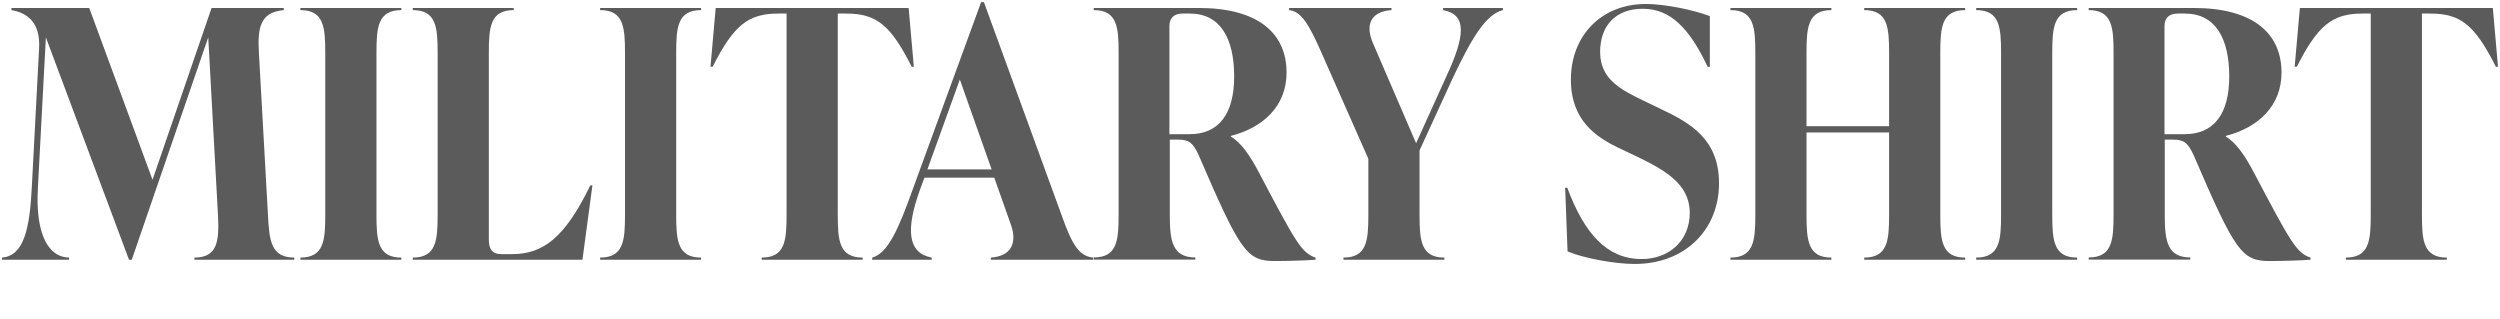
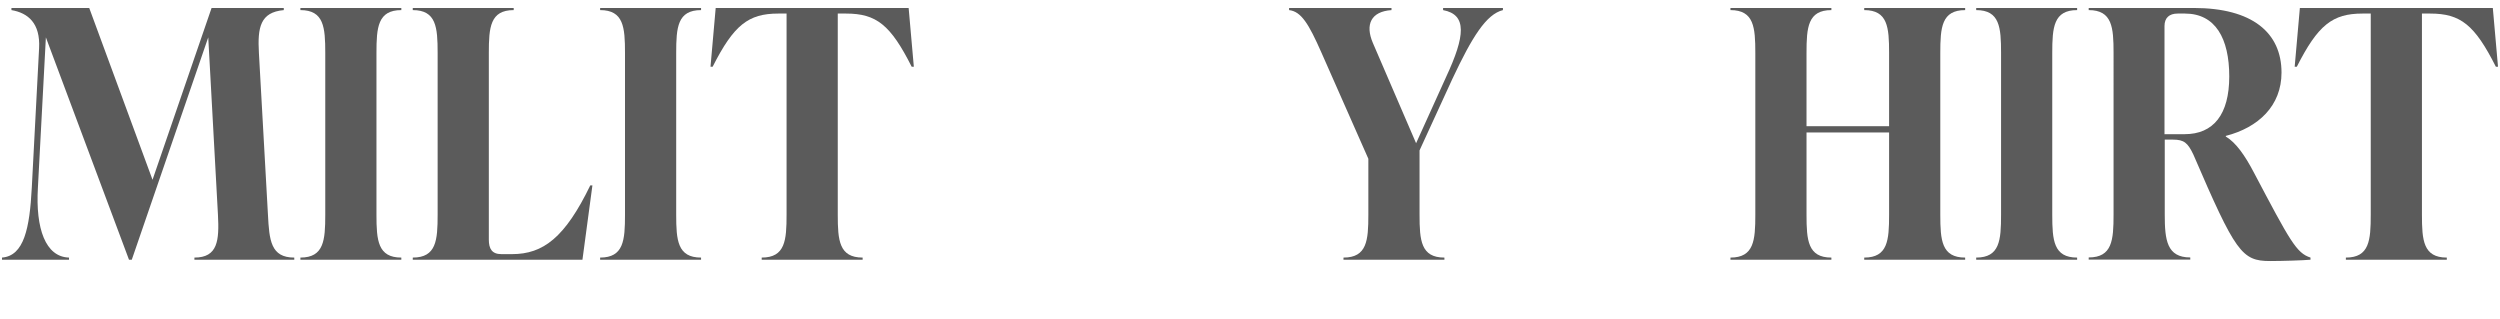
<svg xmlns="http://www.w3.org/2000/svg" id="_レイヤー_1" data-name=" レイヤー 1" viewBox="0 0 188 24">
  <defs>
    <style>
      .cls-1 {
        fill: #5b5b5b;
      }

      .cls-2 {
        isolation: isolate;
      }
    </style>
  </defs>
  <g id="MILITARY_SHIRT" data-name="MILITARY SHIRT" class="cls-2">
    <g class="cls-2">
      <path class="cls-1" d="M20.15,16.15c.1,1.92.21,3.22,1.98,3.22v.16h-7.51v-.16c1.77,0,1.87-1.3,1.77-3.22l-.73-13.34-5.75,16.72h-.21L3.45,2.81l-.6,11.31c-.18,3.07.57,5.2,2.34,5.25v.16H.15v-.16c1.66-.13,2.08-2.21,2.24-5.25l.55-10.5c.1-1.87-.83-2.65-2.08-2.86v-.16h5.85l4.76,12.92L15.91.6h5.43v.16c-1.77.16-1.98,1.3-1.87,3.22l.68,12.17Z" />
      <path class="cls-1" d="M22.59,19.53v-.16c1.77,0,1.87-1.3,1.87-3.22V3.98c0-1.92-.1-3.22-1.87-3.22v-.16h7.59v.16c-1.77,0-1.87,1.3-1.87,3.22v12.17c0,1.92.1,3.22,1.87,3.22v.16s-7.59,0-7.59,0Z" />
      <path class="cls-1" d="M31.04,19.53v-.16c1.77,0,1.87-1.3,1.87-3.22V3.98c0-1.92-.1-3.22-1.87-3.22v-.16h7.59v.16c-1.77,0-1.87,1.3-1.87,3.22v14.04c0,.68.23,1.09.94,1.09h.81c2.34,0,3.98-1.25,5.88-5.17h.16l-.75,5.59h-12.76Z" />
      <path class="cls-1" d="M45.13,19.53v-.16c1.77,0,1.87-1.3,1.87-3.22V3.98c0-1.92-.1-3.22-1.87-3.22v-.16h7.59v.16c-1.77,0-1.87,1.3-1.87,3.22v12.17c0,1.92.1,3.22,1.87,3.22v.16s-7.59,0-7.59,0Z" />
      <path class="cls-1" d="M68.72,5.02h-.16c-1.59-3.15-2.65-4-4.94-4h-.62v15.13c0,1.92.1,3.22,1.87,3.22v.16h-7.59v-.16c1.77,0,1.87-1.3,1.87-3.22V1.02h-.62c-2.26,0-3.35.86-4.94,4h-.16l.39-4.42h14.51l.39,4.42Z" />
-       <path class="cls-1" d="M79.84,16.2c.75,2.11,1.27,3.07,2.37,3.17v.16h-7.7v-.16c1.53-.1,2-1.09,1.51-2.47l-1.25-3.54h-5.25l-.34.91c-1.09,3.04-.91,4.76.88,5.1v.16h-4.47v-.16c1.17-.31,1.98-2.13,3.09-5.25L73.78.16h.21l5.85,16.04ZM69.73,12.74h4.84l-2.39-6.76-2.44,6.76h-.01Z" />
-       <path class="cls-1" d="M98.93,19.37v.16c-.52.05-2.13.1-3.04.1-2.13,0-2.6-.65-5.77-8.01-.42-.88-.7-1.12-1.53-1.12h-.62v5.64c0,1.92.16,3.22,1.92,3.22v.16h-7.64v-.16c1.77,0,1.87-1.3,1.87-3.22V3.98c0-1.92-.1-3.22-1.87-3.22v-.16h7.9c4.39,0,6.6,1.85,6.6,4.86,0,2.5-1.74,4.13-4.19,4.76v.05c.75.44,1.43,1.4,2.11,2.7,2.73,5.17,3.2,6.06,4.26,6.4ZM87.95,10.09h1.51c2.16,0,3.35-1.48,3.35-4.34s-1.04-4.73-3.33-4.73h-.55c-.62,0-.99.31-.99.94v8.14h.01Z" />
      <path class="cls-1" d="M108.52.6h4.5v.16c-1.25.31-2.31,2-3.8,5.17l-2.47,5.38v4.84c0,1.92.1,3.22,1.87,3.22v.16h-7.59v-.16c1.77,0,1.87-1.3,1.87-3.22v-4.21l-3.54-8.01c-.94-2.13-1.51-3.07-2.42-3.17v-.16h7.7v.16c-1.53.1-2,1.07-1.4,2.47l3.25,7.54,2.26-4.99c1.43-3.07,1.59-4.68-.23-5.02v-.16Z" />
-       <path class="cls-1" d="M117.88,18.9l-.18-4.78h.16c1.27,3.41,2.96,5.36,5.59,5.36,1.98,0,3.62-1.3,3.62-3.48s-1.9-3.22-4-4.24l-1.38-.65c-1.59-.78-3.56-2-3.56-5.12,0-3.28,2.26-5.69,5.64-5.69,1.43,0,3.56.44,4.81.91v3.82h-.16c-1.4-2.96-2.83-4.37-4.89-4.37s-3.2,1.3-3.2,3.25c0,2.05,1.56,2.83,3.22,3.64l1.35.65c2.26,1.07,4.37,2.29,4.37,5.59,0,3.48-2.55,6.06-6.34,6.06-1.48,0-3.8-.42-5.04-.94h-.01Z" />
      <path class="cls-1" d="M147.78.76c-1.77,0-1.87,1.3-1.87,3.22v12.17c0,1.92.1,3.22,1.87,3.22v.16h-7.59v-.16c1.77,0,1.87-1.3,1.87-3.22v-6.19h-6.21v6.19c0,1.92.1,3.22,1.87,3.22v.16h-7.59v-.16c1.77,0,1.87-1.3,1.87-3.22V3.98c0-1.92-.1-3.22-1.87-3.22v-.16h7.59v.16c-1.77,0-1.87,1.3-1.87,3.22v5.51h6.21V3.98c0-1.92-.1-3.22-1.87-3.22v-.16h7.59v.16Z" />
      <path class="cls-1" d="M148.61,19.53v-.16c1.77,0,1.87-1.3,1.87-3.22V3.98c0-1.92-.1-3.22-1.87-3.22v-.16h7.59v.16c-1.77,0-1.87,1.3-1.87,3.22v12.17c0,1.92.1,3.22,1.87,3.22v.16s-7.59,0-7.59,0Z" />
      <path class="cls-1" d="M173.75,19.37v.16c-.52.05-2.13.1-3.04.1-2.13,0-2.6-.65-5.77-8.01-.42-.88-.7-1.12-1.53-1.12h-.62v5.64c0,1.92.16,3.22,1.92,3.22v.16h-7.64v-.16c1.77,0,1.87-1.3,1.87-3.22V3.98c0-1.92-.1-3.22-1.87-3.22v-.16h7.9c4.39,0,6.6,1.85,6.6,4.86,0,2.5-1.74,4.13-4.19,4.76v.05c.75.44,1.43,1.4,2.11,2.7,2.73,5.17,3.2,6.06,4.26,6.4ZM162.78,10.09h1.51c2.16,0,3.35-1.48,3.35-4.34s-1.04-4.73-3.33-4.73h-.55c-.62,0-.99.31-.99.94v8.14h.01Z" />
      <path class="cls-1" d="M187.85,5.02h-.16c-1.59-3.15-2.65-4-4.94-4h-.62v15.13c0,1.92.1,3.22,1.87,3.22v.16h-7.59v-.16c1.77,0,1.87-1.3,1.87-3.22V1.02h-.62c-2.26,0-3.35.86-4.94,4h-.16l.39-4.42h14.51l.39,4.42h0Z" />
    </g>
  </g>
</svg>